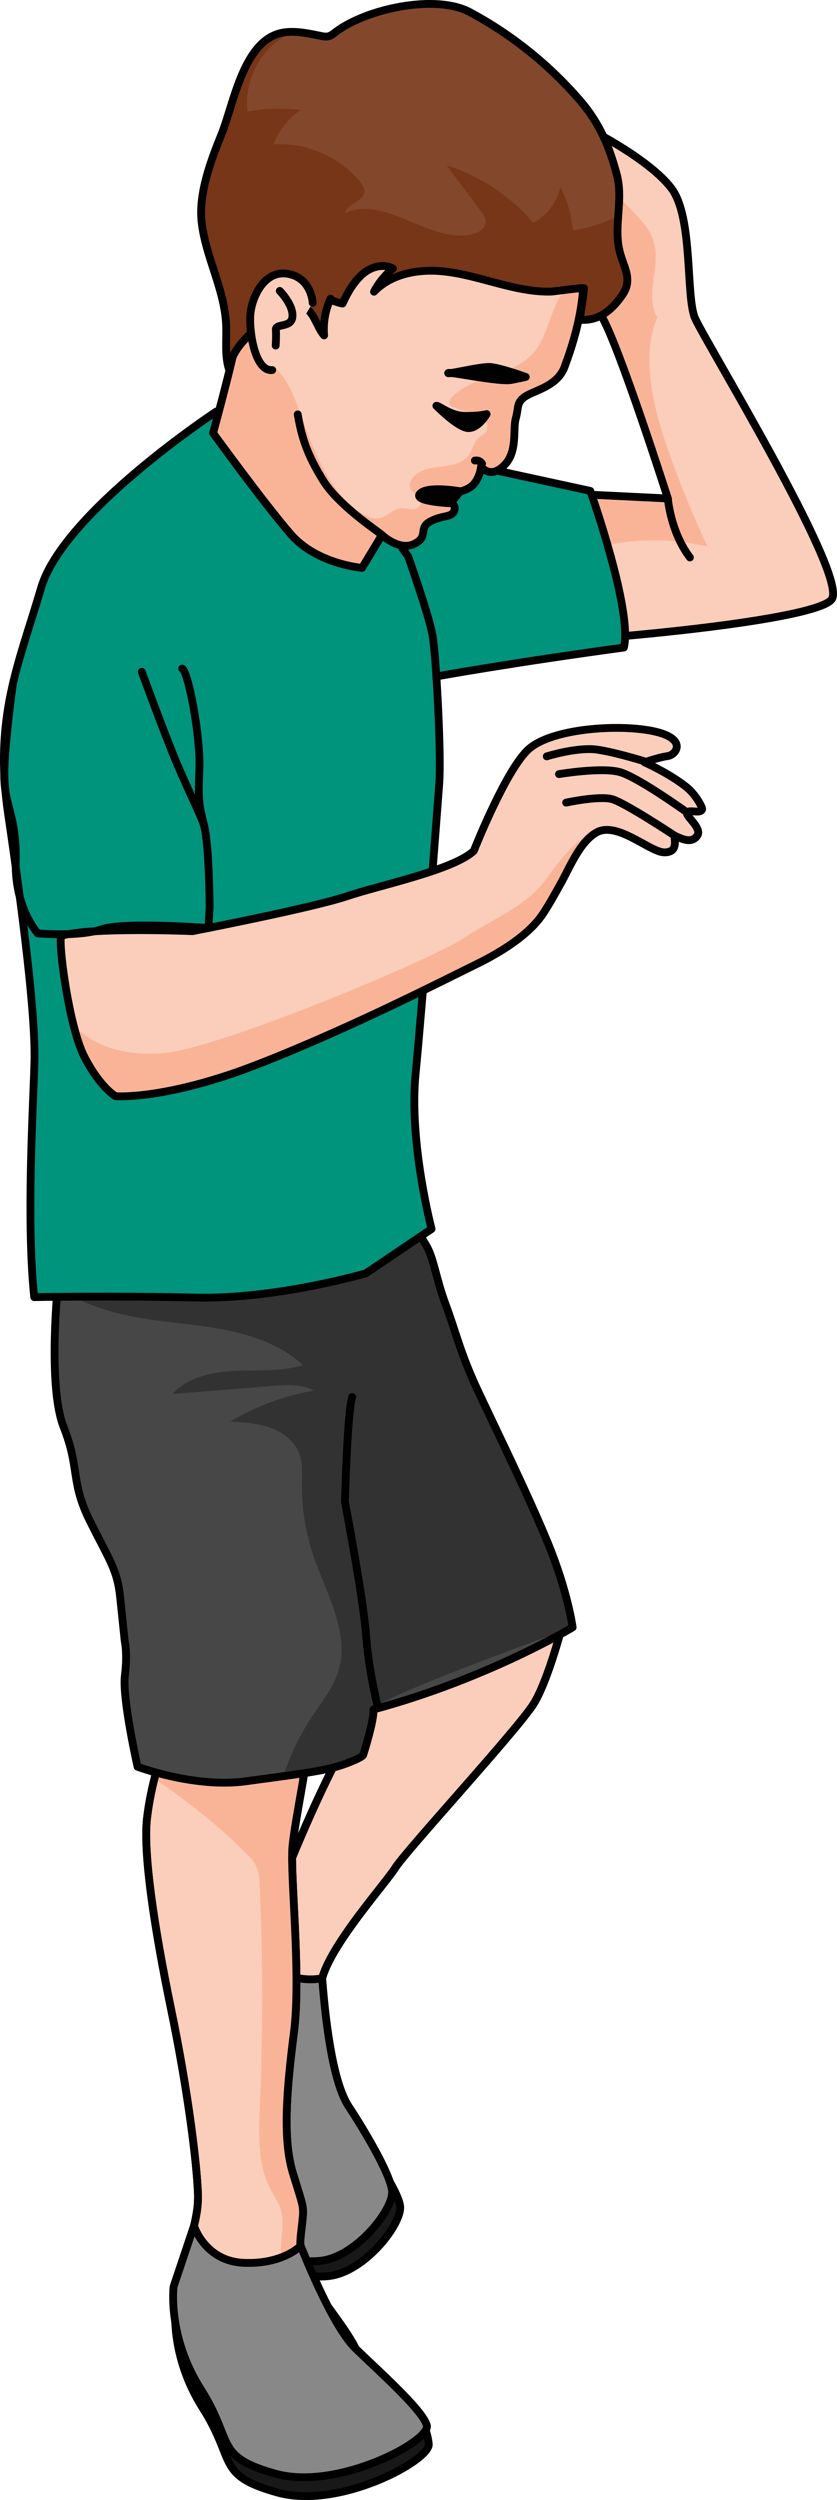
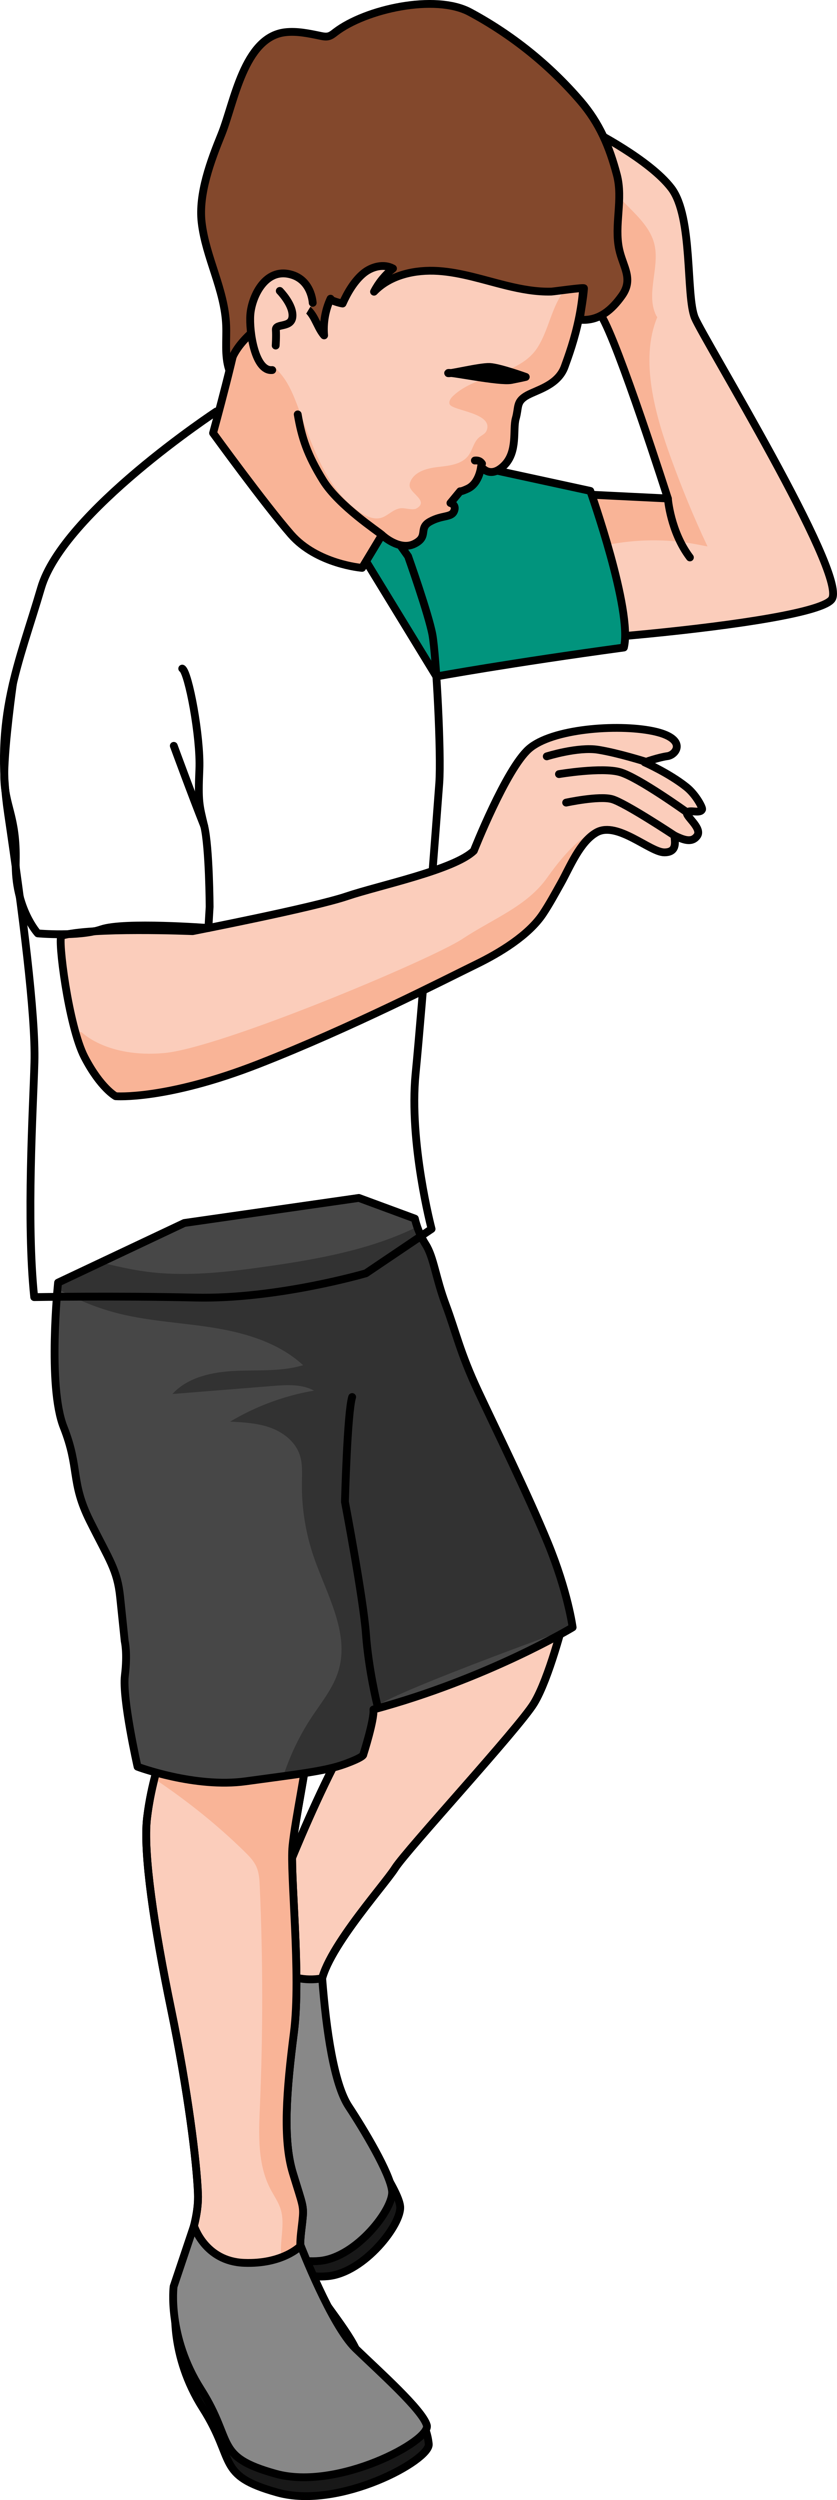
<svg xmlns="http://www.w3.org/2000/svg" version="1.1" id="Layer_1" x="0px" y="0px" width="107.172px" height="319.808px" viewBox="0 0 107.172 319.808" enable-background="new 0 0 107.172 319.808" xml:space="preserve">
  <g>
    <path fill="#FBCDBB" d="M75.743,16.662c0,0,7.409,3.724,10.219,7.415c2.809,3.691,1.836,13.779,3.01,16.579   c1.174,2.8,19.375,32.503,17.574,35.927c-1.801,3.424-45.846,6.744-45.844,5.492c0.002-1.252-0.822-19.557-0.822-19.557   l25.636,1.247c0,0-6.369-19.948-8.553-23.419s-2.367-19.13-2.367-19.13L75.743,16.662z" />
    <path fill="#F9B497" d="M85.916,58.621C83.905,53.1,81.886,46,84.16,40.582c-0.05-0.089-0.116-0.168-0.16-0.26   c-1.343-2.797,0.55-6.192-0.238-9.193c-0.467-1.781-1.813-3.176-3.107-4.485c-1.973-1.995-3.945-3.989-5.918-5.983l-0.14,0.556   c0,0,0.182,15.659,2.366,19.13c2.185,3.471,8.553,23.419,8.553,23.419l-16.842-0.82c1.099,2.904,2.472,5.651,4.249,8.122   c5.264-1.954,11.112-2.494,16.635-1.363c0.344,0.07,0.691,0.13,1.036,0.198C88.793,66.102,87.233,62.238,85.916,58.621z" />
    <path fill="none" stroke="#000000" stroke-linecap="round" stroke-linejoin="round" stroke-miterlimit="10" d="M75.743,16.662   c0,0,7.409,3.724,10.219,7.415c2.809,3.691,1.836,13.779,3.01,16.579c1.174,2.8,19.375,32.503,17.574,35.927   c-1.801,3.424-45.846,6.744-45.844,5.492c0.002-1.252-0.822-19.557-0.822-19.557l25.636,1.247c0,0-6.369-19.948-8.553-23.419   s-2.367-19.13-2.367-19.13L75.743,16.662z" />
    <path fill="#01947D" stroke="#000000" stroke-linecap="round" stroke-linejoin="round" stroke-miterlimit="10" d="M75.585,62.798   c0,0,5.447,15.312,4.299,20.034c-14.547,1.976-24.009,3.701-24.009,3.701L36.139,54.247L75.585,62.798z" />
    <g>
      <g>
        <path fill="#FBCDBB" stroke="#000000" stroke-linecap="round" stroke-linejoin="round" stroke-miterlimit="10" d="     M72.191,207.192c0,0-1.872,7.498-3.818,10.696s-16.312,18.755-17.786,21.084c-1.474,2.329-9.937,11.65-9.504,15.605     c0.432,3.955,1.661,12.467,3.24,15.936c1.579,3.469,4.456,6.874,4.701,8.474c0.245,1.6-1.382,2.993-1.382,2.993     s-0.056,1.782-1.292,2.63c-1.236,0.849-1.87,0.82-1.87,0.82s-0.15,0.348-1.688,0.993s-2.596,0.255-2.596,0.255     s-0.964,0.788-1.69,0.608c-1.96,1.182-2.628-0.265-3.747-0.927s-1.515-5.121-1.515-5.121s-1.304,0.447-1.584-2.572     c-0.279-3.019,1.089-3.456,0.448-7.457s-2.691-10.285-2.803-12.237c-0.113-1.952,4.875-12.261,5.324-14.074     c0.449-1.813,8.392-22.075,12.933-26.685s8.507-9.952,8.507-9.952l15.728-0.369" />
        <path fill="none" stroke="#000000" stroke-linecap="round" stroke-linejoin="round" stroke-miterlimit="10" d="M72.191,207.192     c0,0-1.872,7.498-3.818,10.696s-16.312,18.755-17.786,21.084c-1.474,2.329-9.937,11.65-9.504,15.605     c0.432,3.955,1.661,12.467,3.24,15.936c1.579,3.469,4.456,6.874,4.701,8.474c0.245,1.6-1.382,2.993-1.382,2.993     s-0.056,1.782-1.292,2.63c-1.236,0.849-1.87,0.82-1.87,0.82s-0.15,0.348-1.688,0.993s-2.596,0.255-2.596,0.255     s-0.964,0.788-1.69,0.608c-1.96,1.182-2.628-0.265-3.747-0.927s-1.515-5.121-1.515-5.121s-1.304,0.447-1.584-2.572     c-0.279-3.019,1.089-3.456,0.448-7.457s-2.691-10.285-2.803-12.237c-0.113-1.952,4.875-12.261,5.324-14.074     c0.449-1.813,8.392-22.075,12.933-26.685s8.507-9.952,8.507-9.952l15.728-0.369" />
        <path fill="none" stroke="#000000" stroke-linecap="round" stroke-linejoin="round" stroke-miterlimit="10" d="M38.506,287.287     c0,0,0.402,0.081,0.396-1.599c-0.007-1.68-0.129-2.503-0.11-3.337s-0.084-3.051-0.084-3.051" />
        <path fill="none" stroke="#000000" stroke-linecap="round" stroke-linejoin="round" stroke-miterlimit="10" d="M40.694,286.776     c0,0,0.906-0.7,0.978-2.5c0.072-1.8-0.121-4.599-0.121-4.599" />
        <path fill="none" stroke="#000000" stroke-linecap="round" stroke-linejoin="round" stroke-miterlimit="10" d="M44.638,285.102     c0,0-0.221-0.801-0.226-2.853c-0.005-2.053-0.678-3.665-0.678-3.665" />
        <path fill="none" stroke="#000000" stroke-linecap="round" stroke-linejoin="round" stroke-miterlimit="10" d="M47.129,282.572     c0.005-0.209,0.155-1.757-0.276-3.029c-0.431-1.272-1.433-2.686-1.433-2.686" />
        <path fill="#181818" stroke="#000000" stroke-linecap="round" stroke-linejoin="round" stroke-miterlimit="10" d="     M33.697,252.345c0.873,0.296,3.08,3.611,7.598,2.795c0.517,6.656,1.152,12.53,3.028,15.373s6.68,9.465,6.914,11.719     s-4.561,8.487-9.257,8.938c-4.695,0.451-6.229-2.524-7.098-4.551c-0.869-2.026-2.548-11.156-3.638-16.93     c-1.091-5.773-2.803-10.152-2.803-10.152l5.392-8.14" />
        <path fill="#888888" stroke="#000000" stroke-linecap="round" stroke-linejoin="round" stroke-miterlimit="10" d="     M32.664,250.389c0.873,0.296,4.072,3.497,8.589,2.681c0.517,6.656,1.52,13.547,3.397,16.391s5.32,8.561,5.554,10.816     s-4.561,8.487-9.257,8.938c-4.695,0.451-6.229-2.524-7.098-4.551c-0.869-2.026-2.548-11.156-3.638-16.93     c-1.091-5.773-2.803-10.152-2.803-10.152l5.392-8.14" />
      </g>
      <path fill="#FBCDBB" stroke="#000000" stroke-linecap="round" stroke-linejoin="round" stroke-miterlimit="10" d="M39.246,224.293    c0.118,1.138-1.433,8.345-1.789,11.834s1.132,16.419,0.18,23.851c-0.953,7.433-1.454,13.668-0.142,17.989    c1.312,4.321,1.44,4.164,1.22,6.2c-0.22,2.036-0.611,3.802,0.366,6.289s5.086,7.092,6.447,9.97c1.36,2.878,0.865,3.649,2.78,5.463    c1.914,1.814,2.436,1.352,2.616,2.228c0.181,0.876,0.477,2.008-0.874,2.774c-1.351,0.767-2.566,0.267-2.566,0.267    s-0.546,0.772-1.845,1.176c-1.3,0.404-2.463-0.459-2.463-0.459s-1.345,0.59-2.343,1.006c-0.998,0.415-2.57-0.942-2.57-0.942    s-0.747,1.417-1.641,1.422c-0.894,0.005-2.787-1.856-2.787-1.856s-1.543,1.502-2.563,1.161c-1.019-0.341-1.991-1.94-2.101-3.001    c-0.11-1.062-2.364-4.673-3.153-7.096s-0.263-1.672-1.131-3.997c-0.868-2.325-1.894-4.454-1.737-7.243    c0.157-2.789,2.346-6.684,2.197-10.693c-0.149-4.009-1.283-13.193-3.44-23.613c-2.157-10.419-3.603-20.018-3.08-24.455    c0.522-4.437,1.845-8.063,1.845-8.063L39.246,224.293z" />
      <path fill="#F9B497" d="M41.873,297.786c0.732,1.659,1.2,3.439,2.101,5.012c1.432,2.501,3.972,4.319,6.784,4.93    c-0.289-0.385-0.923-0.391-2.45-1.838c-1.914-1.814-1.419-2.585-2.78-5.463c-1.36-2.878-5.469-7.484-6.447-9.97    c-0.977-2.487-0.586-4.253-0.366-6.289c0.22-2.036,0.092-1.879-1.22-6.2c-1.312-4.321-0.81-10.557,0.142-17.989    c0.953-7.433-0.536-20.363-0.18-23.851c0.356-3.488,1.907-10.695,1.789-11.834l-18.574,0.212c0,0-0.432,1.204-0.899,3.042    c4.115,2.753,8.002,5.845,11.539,9.309c0.585,0.572,1.172,1.171,1.509,1.917c0.355,0.786,0.401,1.67,0.439,2.532    c0.412,9.365,0.418,18.747,0.02,28.112c-0.153,3.603-0.325,7.406,1.345,10.602c0.448,0.858,1.026,1.661,1.312,2.586    c0.702,2.267-0.462,4.818,0.314,7.062c0.496,1.434,1.696,2.484,2.71,3.613C40.162,294.614,41.148,296.142,41.873,297.786z" />
      <path fill="none" stroke="#000000" stroke-linecap="round" stroke-linejoin="round" stroke-miterlimit="10" d="M39.246,224.293    c0.118,1.138-1.433,8.345-1.789,11.834s1.132,16.419,0.18,23.851c-0.953,7.433-1.454,13.668-0.142,17.989    c1.312,4.321,1.44,4.164,1.22,6.2c-0.22,2.036-0.611,3.802,0.366,6.289s5.086,7.092,6.447,9.97c1.36,2.878,0.865,3.649,2.78,5.463    c1.914,1.814,2.436,1.352,2.616,2.228c0.181,0.876,0.477,2.008-0.874,2.774c-1.351,0.767-2.566,0.267-2.566,0.267    s-0.546,0.772-1.845,1.176c-1.3,0.404-2.463-0.459-2.463-0.459s-1.345,0.59-2.343,1.006c-0.998,0.415-2.57-0.942-2.57-0.942    s-0.747,1.417-1.641,1.422c-0.894,0.005-2.787-1.856-2.787-1.856s-1.543,1.502-2.563,1.161c-1.019-0.341-1.991-1.94-2.101-3.001    c-0.11-1.062-2.364-4.673-3.153-7.096s-0.263-1.672-1.131-3.997c-0.868-2.325-1.894-4.454-1.737-7.243    c0.157-2.789,2.346-6.684,2.197-10.693c-0.149-4.009-1.283-13.193-3.44-23.613c-2.157-10.419-3.603-20.018-3.08-24.455    c0.522-4.437,1.845-8.063,1.845-8.063L39.246,224.293z" />
      <path fill="none" stroke="#000000" stroke-linecap="round" stroke-linejoin="round" stroke-miterlimit="10" d="M47.484,311.159    c0,0-0.033-0.848-0.472-1.634c-0.438-0.786-2.008-2.168-2.008-2.168" />
      <path fill="none" stroke="#000000" stroke-linecap="round" stroke-linejoin="round" stroke-miterlimit="10" d="M43.175,311.875    c0,0,0.045-0.53-0.424-1.61c-0.469-1.08-1.735-2.969-1.735-2.969" />
      <path fill="none" stroke="#000000" stroke-linecap="round" stroke-linejoin="round" stroke-miterlimit="10" d="M38.263,311.939    c0,0,0.169-0.928-0.553-2.16s-1.546-2.87-1.546-2.87" />
      <path fill="none" stroke="#000000" stroke-linecap="round" stroke-linejoin="round" stroke-miterlimit="10" d="M33.835,311.505    c0,0,0.384-0.75-0.178-1.711s-1.08-2.512-1.08-2.512" />
      <g>
        <path fill="#474747" d="M7.436,164.073c0,0-1.381,13.192,0.71,18.48c2.092,5.288,0.856,6.983,3.361,12.008     s3.512,6.242,3.875,9.728c0.363,3.486,0.589,5.665,0.589,5.665s0.376,1.502,0.017,4.403c-0.359,2.9,1.625,11.645,1.625,11.645     s7.342,2.76,13.855,1.862c6.514-0.898,10.114-1.272,12.66-2.198s2.391-1.222,2.391-1.222s1.432-4.457,1.296-5.764     c11.466-2.872,25.506-10.507,25.506-10.507s-0.595-4.551-3.184-10.833s-6.572-14.378-8.905-19.352s-2.846-7.589-4.153-11.076     c-1.307-3.487-1.53-6.081-2.583-7.734c-1.053-1.652-1.373-3.292-1.373-3.292l-7.173-2.646L23.6,156.445L7.436,164.073z" />
        <path opacity="0.3" d="M70.138,197.339c-2.589-6.281-6.572-14.378-8.905-19.352s-2.846-7.589-4.153-11.076     c-1.307-3.487-1.53-6.081-2.583-7.734c-0.522-0.819-0.862-1.633-1.074-2.247c-5.888,2.903-12.583,4.121-19.137,5.059     c-5.213,0.746-10.514,1.377-15.73,0.659c-1.896-0.261-3.777-0.701-5.654-1.155l-5.465,2.579c0,0,0.018,0.326,0.052,0.85     c2.434,1.389,5.056,2.449,7.776,3.122c4.017,0.994,8.189,1.159,12.272,1.835c4.083,0.676,8.233,1.952,11.276,4.757     c-2.802,0.842-5.796,0.593-8.718,0.731c-2.923,0.138-6.051,0.792-8.019,2.956c4.273-0.343,8.547-0.686,12.821-1.029     c1.801-0.145,3.718-0.266,5.307,0.593c-3.783,0.648-7.444,2.001-10.739,3.969c1.741,0.088,3.513,0.182,5.154,0.774     s3.16,1.766,3.738,3.412c0.407,1.16,0.315,2.425,0.299,3.654c-0.042,3.189,0.467,6.385,1.498,9.403     c1.645,4.815,4.65,9.748,3.186,14.621c-0.66,2.196-2.161,4.019-3.429,5.929c-1.553,2.34-2.765,4.897-3.646,7.563     c3.627-0.497,6.03-0.879,7.866-1.547c2.546-0.925,2.391-1.222,2.391-1.222s1.432-4.457,1.296-5.764     c-0.136-1.307,25.506-10.507,25.506-10.507S72.727,203.621,70.138,197.339z" />
        <path fill="none" stroke="#000000" stroke-linecap="round" stroke-linejoin="round" stroke-miterlimit="10" d="M7.436,164.073     c0,0-1.381,13.192,0.71,18.48c2.092,5.288,0.856,6.983,3.361,12.008s3.512,6.242,3.875,9.728     c0.363,3.486,0.589,5.665,0.589,5.665s0.376,1.502,0.017,4.403c-0.359,2.9,1.625,11.645,1.625,11.645s7.342,2.76,13.855,1.862     c6.514-0.898,10.114-1.272,12.66-2.198s2.391-1.222,2.391-1.222s1.432-4.457,1.296-5.764     c14.613-3.933,25.506-10.507,25.506-10.507s-0.595-4.551-3.184-10.833s-6.572-14.378-8.905-19.352s-2.846-7.589-4.153-11.076     c-1.307-3.487-1.53-6.081-2.583-7.734c-1.053-1.652-1.373-3.292-1.373-3.292l-7.173-2.646L23.6,156.445L7.436,164.073z" />
        <path fill="none" stroke="#000000" stroke-linecap="round" stroke-linejoin="round" stroke-miterlimit="10" d="M48.292,218.023     c0,0-1.102-4.461-1.435-9.001c-0.334-4.54-2.69-16.909-2.69-16.909s0.301-11.398,0.924-13.403" />
      </g>
-       <path fill="#01947D" d="M27.705,52.635c0,0-19.608,12.889-22.447,22.579s-6.058,16.48-4.218,28.914s3.538,25.725,3.369,31.782    c-0.169,6.056-1.048,20.214-0.029,30.019c0,0,10.276-0.185,20.652,0.057s21.823-3.107,21.823-3.107l8.406-5.67    c0,0-2.912-11.031-2.048-19.849s2.761-33.413,3.032-37.185c0.271-3.772-0.4-16.364-0.874-18.968    c-0.474-2.604-3.119-10.046-3.119-10.046s-7.495-10.469-7.298-10.872c0.197-0.402-11.388-5.124-11.388-5.124L27.705,52.635z" />
      <path fill="none" stroke="#000000" stroke-linecap="round" stroke-linejoin="round" stroke-miterlimit="10" d="M27.705,52.635    c0,0-19.608,12.889-22.447,22.579s-6.058,16.48-4.218,28.914s3.538,25.725,3.369,31.782c-0.169,6.056-1.048,20.214-0.029,30.019    c0,0,10.276-0.185,20.652,0.057s21.823-3.107,21.823-3.107l8.406-5.67c0,0-2.912-11.031-2.048-19.849s2.761-33.413,3.032-37.185    c0.271-3.772-0.4-16.364-0.874-18.968c-0.474-2.604-3.119-10.046-3.119-10.046s-7.495-10.469-7.298-10.872    c0.197-0.402-11.388-5.124-11.388-5.124L27.705,52.635z" />
      <path fill="#FBCDBB" d="M46.363,72.643l2.538-4.209c0,0,2.214,2.09,4.146,1.14c1.932-0.95,0.448-1.995,2.025-2.857    c1.577-0.862,2.707-0.482,3.064-1.324s-0.461-1.045-0.461-1.045l1.243-1.505c0,0,0.115,0.07,0.963-0.326    c1.524-0.71,1.721-2.853,1.721-2.853s1.091,1.679,2.914-0.092c1.823-1.771,1.119-4.612,1.522-6.03s0.049-2.085,1.271-2.859    c1.222-0.774,4.098-1.305,4.995-3.785s3.396-9.129,2.036-16.142S67.742,14.394,56.905,9.823s-24.337,1.033-26.867,11.742    s0.774,17.002,0.651,19.46c-0.123,2.458-3.407,14.373-3.407,14.373s6.626,9.131,9.97,12.96    C40.596,72.187,46.363,72.643,46.363,72.643z" />
      <path fill="#F9B497" d="M68.911,44.32c-2.306,3.796-7.808,3.413-10.889,6.321c-0.295,0.278-0.584,0.671-0.453,1.054    c0.298,0.866,5.708,1.095,4.724,3.417c-0.165,0.391-0.612,0.562-0.939,0.832c-0.702,0.58-0.834,1.604-1.38,2.332    c-0.841,1.121-2.419,1.297-3.811,1.452c-1.393,0.155-2.992,0.537-3.583,1.807c-0.103,0.221-0.168,0.47-0.116,0.708    c0.21,0.951,2.43,1.872,0.88,2.791c-0.503,0.298-1.548-0.115-2.121-0.009c-0.901,0.167-1.387,0.787-2.193,1.135    c-0.991,0.427-2.133-0.073-3.019-0.689c-4.367-3.037-6.035-8.572-7.915-13.548c-0.502-1.329-1.048-2.663-1.91-3.793    c-0.498-0.652-1.093-1.226-1.595-1.876c-1.949-2.529-2.243-6.223-0.717-9.029c0.47-0.866,1.109-1.686,1.227-2.664    c0.12-0.998-0.325-1.965-0.693-2.9c-2.559-6.503-1.478-14.262,2.652-19.888c-3.444,2.32-6.049,5.673-7.023,9.793    c-2.53,10.709,0.774,17.002,0.651,19.46c-0.123,2.458-3.407,14.373-3.407,14.373s6.626,9.131,9.97,12.96    c3.344,3.829,9.11,4.285,9.11,4.285l2.538-4.209c0,0,2.214,2.09,4.146,1.141c1.932-0.95,0.448-1.995,2.025-2.857    c1.577-0.862,2.708-0.482,3.064-1.324c0.357-0.842-0.461-1.045-0.461-1.045l1.243-1.504c0,0,0.115,0.07,0.963-0.326    c1.524-0.71,1.721-2.853,1.721-2.853s1.091,1.679,2.914-0.092c1.823-1.771,1.119-4.612,1.522-6.03    c0.402-1.419,0.049-2.085,1.271-2.859s4.098-1.305,4.995-3.785c0.897-2.48,3.396-9.129,2.036-16.142    c-0.071-0.365-0.158-0.74-0.25-1.116c0.251,1.027-0.559,3.104-0.814,4.13c-0.34,1.374-0.704,2.794-1.454,4.007    C70.535,39.856,70.179,42.233,68.911,44.32z" />
      <path fill="none" stroke="#000000" stroke-linecap="round" stroke-linejoin="round" stroke-miterlimit="10" d="M46.363,72.643    l2.538-4.209c0,0,2.214,2.09,4.146,1.14c1.932-0.95,0.448-1.995,2.025-2.857c1.577-0.862,2.707-0.482,3.064-1.324    s-0.461-1.045-0.461-1.045l1.243-1.505c0,0,0.115,0.07,0.963-0.326c1.524-0.71,1.721-2.853,1.721-2.853s1.091,1.679,2.914-0.092    c1.823-1.771,1.119-4.612,1.522-6.03s0.049-2.085,1.271-2.859c1.222-0.774,4.098-1.305,4.995-3.785s3.396-9.129,2.036-16.142    S67.742,14.394,56.905,9.823s-24.337,1.033-26.867,11.742s0.774,17.002,0.651,19.46c-0.123,2.458-3.407,14.373-3.407,14.373    s6.626,9.131,9.97,12.96C40.596,72.187,46.363,72.643,46.363,72.643z" />
      <path fill="#83482C" d="M38.707,39.239c1.505,0.448,1.783,2.531,2.793,3.667c-0.139-1.602,0.147-3.238,0.823-4.697    c-0.109,0.235,1.388,0.611,1.543,0.619c0.61-1.372,1.513-2.925,2.708-3.891c1.044-0.844,2.572-1.235,3.748-0.588    c-1.008,0.803-1.842,1.821-2.431,2.967c2.061-2.154,5.268-2.85,8.242-2.652c2.975,0.198,5.834,1.167,8.73,1.874    c1.871,0.457,3.805,0.816,5.738,0.762c0.283-0.008,4.188-0.569,4.177-0.424c-0.099,1.285-0.348,2.578-0.528,3.856    c-0.006,0.041-0.011,0.087,0.013,0.122c0.028,0.041,0.084,0.049,0.134,0.052c2.335,0.161,3.968-1.306,5.228-3.074    c1.533-2.151,0.15-3.677-0.338-5.916c-0.686-3.151,0.538-6.385-0.307-9.568c-0.953-3.588-2.209-6.582-4.652-9.425    c-3.968-4.617-8.796-8.493-14.162-11.369c-4.428-2.373-13.364-0.406-17.232,2.571c-0.262,0.202-0.526,0.42-0.845,0.508    c-0.348,0.096-0.718,0.024-1.072-0.049c-1.485-0.307-3-0.633-4.506-0.456c-5.297,0.625-6.535,9.067-8.16,13.067    c-1.365,3.358-2.958,7.591-2.529,11.266c0.524,4.486,2.946,8.563,3.135,13.158c0.077,1.885-0.21,3.827,0.364,5.625    c0.213-1.728,1.344-3.205,2.6-4.411c1.698-1.631,3.65-3.662,6.143-3.68C38.301,39.151,38.514,39.182,38.707,39.239z" />
-       <path fill="#773617" d="M79.626,37.833c1.15-1.613,0.659-2.875,0.136-4.349c-0.044-0.123-0.088-0.247-0.131-0.373    c-0.129-0.378-0.252-0.773-0.344-1.193c-0.082-0.377-0.134-0.755-0.168-1.135c-0.013-0.149-0.014-0.298-0.022-0.447    c-0.011-0.23-0.025-0.459-0.025-0.69c0-0.199,0.007-0.398,0.014-0.597c0.006-0.179,0.01-0.357,0.019-0.536    c0.016-0.304,0.035-0.608,0.057-0.913c-1.821,0.939-3.79,1.591-5.822,1.859c-0.143-1.937-0.693-3.842-1.604-5.557    c-0.397,1.944-1.707,3.683-3.466,4.602c-2.905-3.43-6.8-6.012-11.09-7.353c1.469,1.957,2.938,3.913,4.408,5.87    c0.286,0.382,0.585,0.795,0.604,1.272c0.039,0.961-1.034,1.573-1.981,1.738c-5.483,0.952-11.007-5.141-16.035-2.756    c0.312-1.227,2.351-1.465,2.465-2.726c0.047-0.522-0.283-0.997-0.621-1.397c-2.666-3.163-6.877-4.958-11.005-4.693    c0.692-1.771,1.928-3.326,3.497-4.4c-2.269-0.276-4.579-0.208-6.827,0.2c-0.316-2.923,0.736-5.966,2.791-8.07    c0.715-0.732,1.552-1.337,2.456-1.815L34.418,4.9c-0.265,0.169-0.51,0.36-0.744,0.563c-0.043,0.039-0.085,0.078-0.127,0.118    c-0.167,0.152-0.323,0.316-0.475,0.484c-0.127,0.144-0.253,0.291-0.372,0.447c-0.052,0.066-0.103,0.133-0.153,0.201    c-0.573,0.79-1.062,1.705-1.488,2.679c-0.002,0.003-0.003,0.007-0.005,0.01c-0.101,0.232-0.195,0.47-0.29,0.707    c-0.187,0.479-0.364,0.956-0.526,1.419c-0.45,1.28-0.775,2.611-1.25,3.88c-0.002,0.005-0.004,0.009-0.006,0.014    c-0.209,0.648-0.416,1.251-0.629,1.774c-1.365,3.358-2.958,7.591-2.529,11.266c0.524,4.486,2.946,8.563,3.134,13.158    c0.078,1.885-0.21,3.827,0.364,5.625c0.213-1.728,1.344-3.205,2.6-4.411c1.697-1.631,3.65-3.662,6.143-3.68    c0.237-0.002,0.45,0.029,0.643,0.086c1.505,0.448,1.783,2.531,2.793,3.667c-0.139-1.601,0.147-3.238,0.823-4.697l0,0l0,0    c-0.109,0.235,1.389,0.611,1.544,0.619c0.61-1.372,1.513-2.925,2.708-3.891c0.522-0.422,1.165-0.731,1.824-0.853    c0.165-0.031,0.331-0.05,0.496-0.056c0.326-0.012,0.649,0.027,0.957,0.122c0.005,0.002,0.01,0.002,0.015,0.003    c0.156,0.05,0.309,0.114,0.456,0.195c-0.094,0.075-0.178,0.161-0.269,0.239c-0.55,0.475-1.041,1.014-1.463,1.604    c-0.257,0.359-0.497,0.73-0.699,1.123c0.282-0.294,0.589-0.556,0.91-0.798c2.027-1.524,4.765-2.025,7.332-1.854    c1.487,0.099,2.946,0.391,4.395,0.746c1.449,0.355,2.888,0.774,4.336,1.128c0.702,0.171,1.414,0.319,2.13,0.446    c1.193,0.212,2.4,0.35,3.609,0.316c0.17-0.005,1.648-0.209,2.798-0.34c0.165-0.019,0.325-0.037,0.471-0.052    c0.106-0.011,0.206-0.02,0.299-0.028c0.369-0.032,0.611-0.04,0.608-0.004c-0.099,1.285-0.348,2.578-0.528,3.856    c-0.006,0.041-0.011,0.087,0.013,0.122c0.014,0.02,0.035,0.033,0.059,0.04c0.012,0.004,0.025,0.004,0.037,0.006    c0.013,0.002,0.025,0.005,0.037,0.006c0.292,0.02,0.573,0.015,0.843-0.013c0.541-0.056,1.041-0.204,1.505-0.422    C77.905,39.925,78.838,38.937,79.626,37.833z" />
      <path fill="none" stroke="#000000" stroke-linecap="round" stroke-linejoin="round" stroke-miterlimit="10" d="M38.707,39.239    c1.505,0.448,1.783,2.531,2.793,3.667c-0.139-1.602,0.147-3.238,0.823-4.697c-0.109,0.235,1.388,0.611,1.543,0.619    c0.61-1.372,1.513-2.925,2.708-3.891c1.044-0.844,2.572-1.235,3.748-0.588c-1.008,0.803-1.842,1.821-2.431,2.967    c2.061-2.154,5.268-2.85,8.242-2.652c2.975,0.198,5.834,1.167,8.73,1.874c1.871,0.457,3.805,0.816,5.738,0.762    c0.283-0.008,4.188-0.569,4.177-0.424c-0.099,1.285-0.348,2.578-0.528,3.856c-0.006,0.041-0.011,0.087,0.013,0.122    c0.028,0.041,0.084,0.049,0.134,0.052c2.335,0.161,3.968-1.306,5.228-3.074c1.533-2.151,0.15-3.677-0.338-5.916    c-0.686-3.151,0.538-6.385-0.307-9.568c-0.953-3.588-2.209-6.582-4.652-9.425c-3.968-4.617-8.796-8.493-14.162-11.369    c-4.428-2.373-13.364-0.406-17.232,2.571c-0.262,0.202-0.526,0.42-0.845,0.508c-0.348,0.096-0.718,0.024-1.072-0.049    c-1.485-0.307-3-0.633-4.506-0.456c-5.297,0.625-6.535,9.067-8.16,13.067c-1.365,3.358-2.958,7.591-2.529,11.266    c0.524,4.486,2.946,8.563,3.135,13.158c0.077,1.885-0.21,3.827,0.364,5.625c0.213-1.728,1.344-3.205,2.6-4.411    c1.698-1.631,3.65-3.662,6.143-3.68C38.301,39.151,38.514,39.182,38.707,39.239z" />
      <path fill="#FBCDBB" d="M89.269,106.918c0.707-0.999-1.62-2.586-1.291-2.988c0.329-0.402,1.699,0.211,1.921-0.398    c0.078-0.214-0.79-1.868-1.976-2.826c-2.182-1.763-5.388-3.187-5.388-3.187s1.753-0.633,2.931-0.792    c1.178-0.159,2.627-2.298-1.922-3.217c-4.549-0.919-12.903-0.286-15.829,2.302c-2.927,2.587-7.043,13.022-7.043,13.022    c-2.535,2.448-12.188,4.439-16.249,5.814c-4.306,1.458-19.764,4.465-19.764,4.465s-13.153-0.541-16.779,0.591    c-0.531,0.166,0.883,11.563,2.946,15.53c2.063,3.968,3.983,4.995,3.983,4.995s6.403,0.522,18.277-4.113    c11.875-4.635,23.966-10.849,27.896-12.764c2.948-1.436,6.692-3.677,8.54-6.458c0.84-1.263,1.563-2.603,2.305-3.925    c1.135-2.025,2.432-5.33,4.589-6.502c2.636-1.433,6.825,2.566,8.645,2.569c1.82,0.003,1.27-1.611,1.308-2.146    C87.384,107.371,88.562,107.917,89.269,106.918z" />
      <path fill="#F9B497" d="M77.196,106.211c-1.843-0.164-4.507,2.339-7.115,6.035c-2.608,3.696-6.892,5.229-10.865,7.856    c-3.973,2.627-30.956,13.97-38.225,14.607c-7.268,0.637-10.504-2.643-10.504-2.643l-0.881-0.222    c0.369,1.344,0.777,2.541,1.219,3.389c2.063,3.968,3.983,4.995,3.983,4.995s6.403,0.522,18.277-4.113    c11.875-4.635,23.966-10.849,27.896-12.764c2.948-1.436,6.692-3.678,8.54-6.459c0.84-1.263,1.564-2.603,2.305-3.925    c1.136-2.025,2.432-5.33,4.589-6.502C76.661,106.331,76.925,106.258,77.196,106.211L77.196,106.211z" />
      <path fill="none" stroke="#000000" stroke-linecap="round" stroke-linejoin="round" stroke-miterlimit="10" d="M89.269,106.918    c0.707-0.999-1.62-2.586-1.291-2.988c0.329-0.402,1.699,0.211,1.921-0.398c0.078-0.214-0.79-1.868-1.976-2.826    c-2.182-1.763-5.388-3.187-5.388-3.187s1.753-0.633,2.931-0.792c1.178-0.159,2.627-2.298-1.922-3.217    c-4.549-0.919-12.903-0.286-15.829,2.302c-2.927,2.587-7.043,13.022-7.043,13.022c-2.535,2.448-12.188,4.439-16.249,5.814    c-4.306,1.458-19.764,4.465-19.764,4.465s-13.153-0.541-16.779,0.591c-0.531,0.166,0.883,11.563,2.946,15.53    c2.063,3.968,3.983,4.995,3.983,4.995s6.403,0.522,18.277-4.113c11.875-4.635,23.966-10.849,27.896-12.764    c2.948-1.436,6.692-3.677,8.54-6.458c0.84-1.263,1.563-2.603,2.305-3.925c1.135-2.025,2.432-5.33,4.589-6.502    c2.636-1.433,6.825,2.566,8.645,2.569c1.82,0.003,1.27-1.611,1.308-2.146C87.384,107.371,88.562,107.917,89.269,106.918z" />
      <path fill="none" stroke="#000000" stroke-linecap="round" stroke-linejoin="round" stroke-miterlimit="10" d="M23.333,85.527    c0.805,0.447,2.374,8.792,2.196,12.906s-0.036,4.516,0.622,7.25c0.657,2.734,0.691,10.326,0.691,10.326l-0.159,2.703    c0,0-10.811-0.826-13.694,0.166c-2.883,0.992-8.147,0.523-8.147,0.523s-2.976-3.242-2.828-9.174    c0.147-5.932-1.509-7.118-1.468-11.17c0.041-4.052,1.108-11.575,1.108-11.575" />
-       <path fill="none" stroke="#000000" stroke-linecap="round" stroke-linejoin="round" stroke-miterlimit="10" d="M26.15,105.683    c-0.247-1.034-2.523-5.527-4.099-9.471c-1.576-3.944-3.897-10.276-3.897-10.276" />
+       <path fill="none" stroke="#000000" stroke-linecap="round" stroke-linejoin="round" stroke-miterlimit="10" d="M26.15,105.683    c-1.576-3.944-3.897-10.276-3.897-10.276" />
      <path fill="#FBCDBB" stroke="#000000" stroke-linecap="round" stroke-linejoin="round" stroke-miterlimit="10" d="M40.04,38.742    c0,0-0.144-3.178-3.169-3.714c-3.025-0.536-4.641,2.997-4.816,5.21c-0.175,2.213,0.608,7.321,2.803,7.099" />
      <path fill="none" stroke="#000000" stroke-linecap="round" stroke-linejoin="round" stroke-miterlimit="10" d="M35.823,37.214    c0,0,1.746,1.771,1.623,3.282c-0.123,1.512-2.182,0.816-2.123,1.693s-0.024,2.016-0.024,2.016" />
-       <path stroke="#000000" stroke-linecap="round" stroke-linejoin="round" stroke-miterlimit="10" d="M55.877,51.91    c0.329-0.06,1.732,1.246,3.588,1.289s2.844-0.226,2.844-0.226s-1.16,1.989-2.508,1.773S55.877,51.91,55.877,51.91z" />
      <path fill="none" stroke="#000000" stroke-linecap="round" stroke-linejoin="round" stroke-miterlimit="10" d="M61.719,59.309    c-0.068-0.079-0.259-0.464-0.914-0.397" />
      <path stroke="#000000" stroke-linecap="round" stroke-linejoin="round" stroke-miterlimit="10" d="M67.322,48.215    c0,0-0.3,0.083-1.837,0.387c-1.537,0.305-7.977-1.09-8.104-0.881c-0.127,0.209,4.095-0.844,5.339-0.778    C63.964,47.008,67.322,48.215,67.322,48.215z" />
      <path fill="none" stroke="#000000" stroke-linecap="round" stroke-linejoin="round" stroke-miterlimit="10" d="M48.901,68.434    c-0.336-0.357-5.507-3.703-7.536-6.983c-2.029-3.28-2.738-5.484-3.244-8.442" />
      <path fill="#181818" stroke="#000000" stroke-linecap="round" stroke-linejoin="round" stroke-miterlimit="10" d="M25.088,287.136    c0,0,1.382,4.538,6.398,4.738c5.016,0.201,7.27-2.177,7.27-2.177s3.927,10.15,7.022,13.14c3.095,2.99,8.563,4.359,9.121,9.808    c0.211,2.063-11.454,8.417-19.373,6.202s-5.257-4.036-9.565-10.804c-4.308-6.768-3.48-13.143-3.48-13.143L25.088,287.136z" />
      <path fill="#888888" stroke="#000000" stroke-linecap="round" stroke-linejoin="round" stroke-miterlimit="10" d="M24.838,284.726    c0,0,1.382,4.538,6.398,4.738c5.016,0.201,7.27-2.177,7.27-2.177s3.927,10.15,7.022,13.14c3.095,2.99,8.535,7.819,9.121,9.808    s-11.454,8.417-19.373,6.202s-5.257-4.036-9.565-10.804c-4.308-6.768-3.48-13.143-3.48-13.143L24.838,284.726z" />
      <path fill="none" stroke="#000000" stroke-linecap="round" stroke-linejoin="round" stroke-miterlimit="10" d="M86.368,106.887    c0,0-6.328-4.196-8.004-4.66c-1.676-0.464-5.873,0.443-5.873,0.443" />
      <path fill="none" stroke="#000000" stroke-linecap="round" stroke-linejoin="round" stroke-miterlimit="10" d="M87.978,103.93    c0,0-6.227-4.478-8.575-5.154c-2.348-0.676-7.831,0.249-7.831,0.249" />
      <path fill="none" stroke="#000000" stroke-linecap="round" stroke-linejoin="round" stroke-miterlimit="10" d="M82.723,97.453    c0,0-3.534-1.126-6.13-1.542c-2.596-0.416-6.583,0.843-6.583,0.843" />
    </g>
-     <path stroke="#000000" stroke-linecap="round" stroke-linejoin="round" stroke-miterlimit="10" d="M58.918,62.844   c0,0-4.146-0.75-5.13,0.293c-0.984,1.042,3.925,1.243,3.925,1.243L58.918,62.844z" />
    <path fill="none" stroke="#000000" stroke-linecap="round" stroke-linejoin="round" stroke-miterlimit="10" d="M85.517,63.766   c0,0,0.319,4.24,2.821,7.543" />
  </g>
</svg>